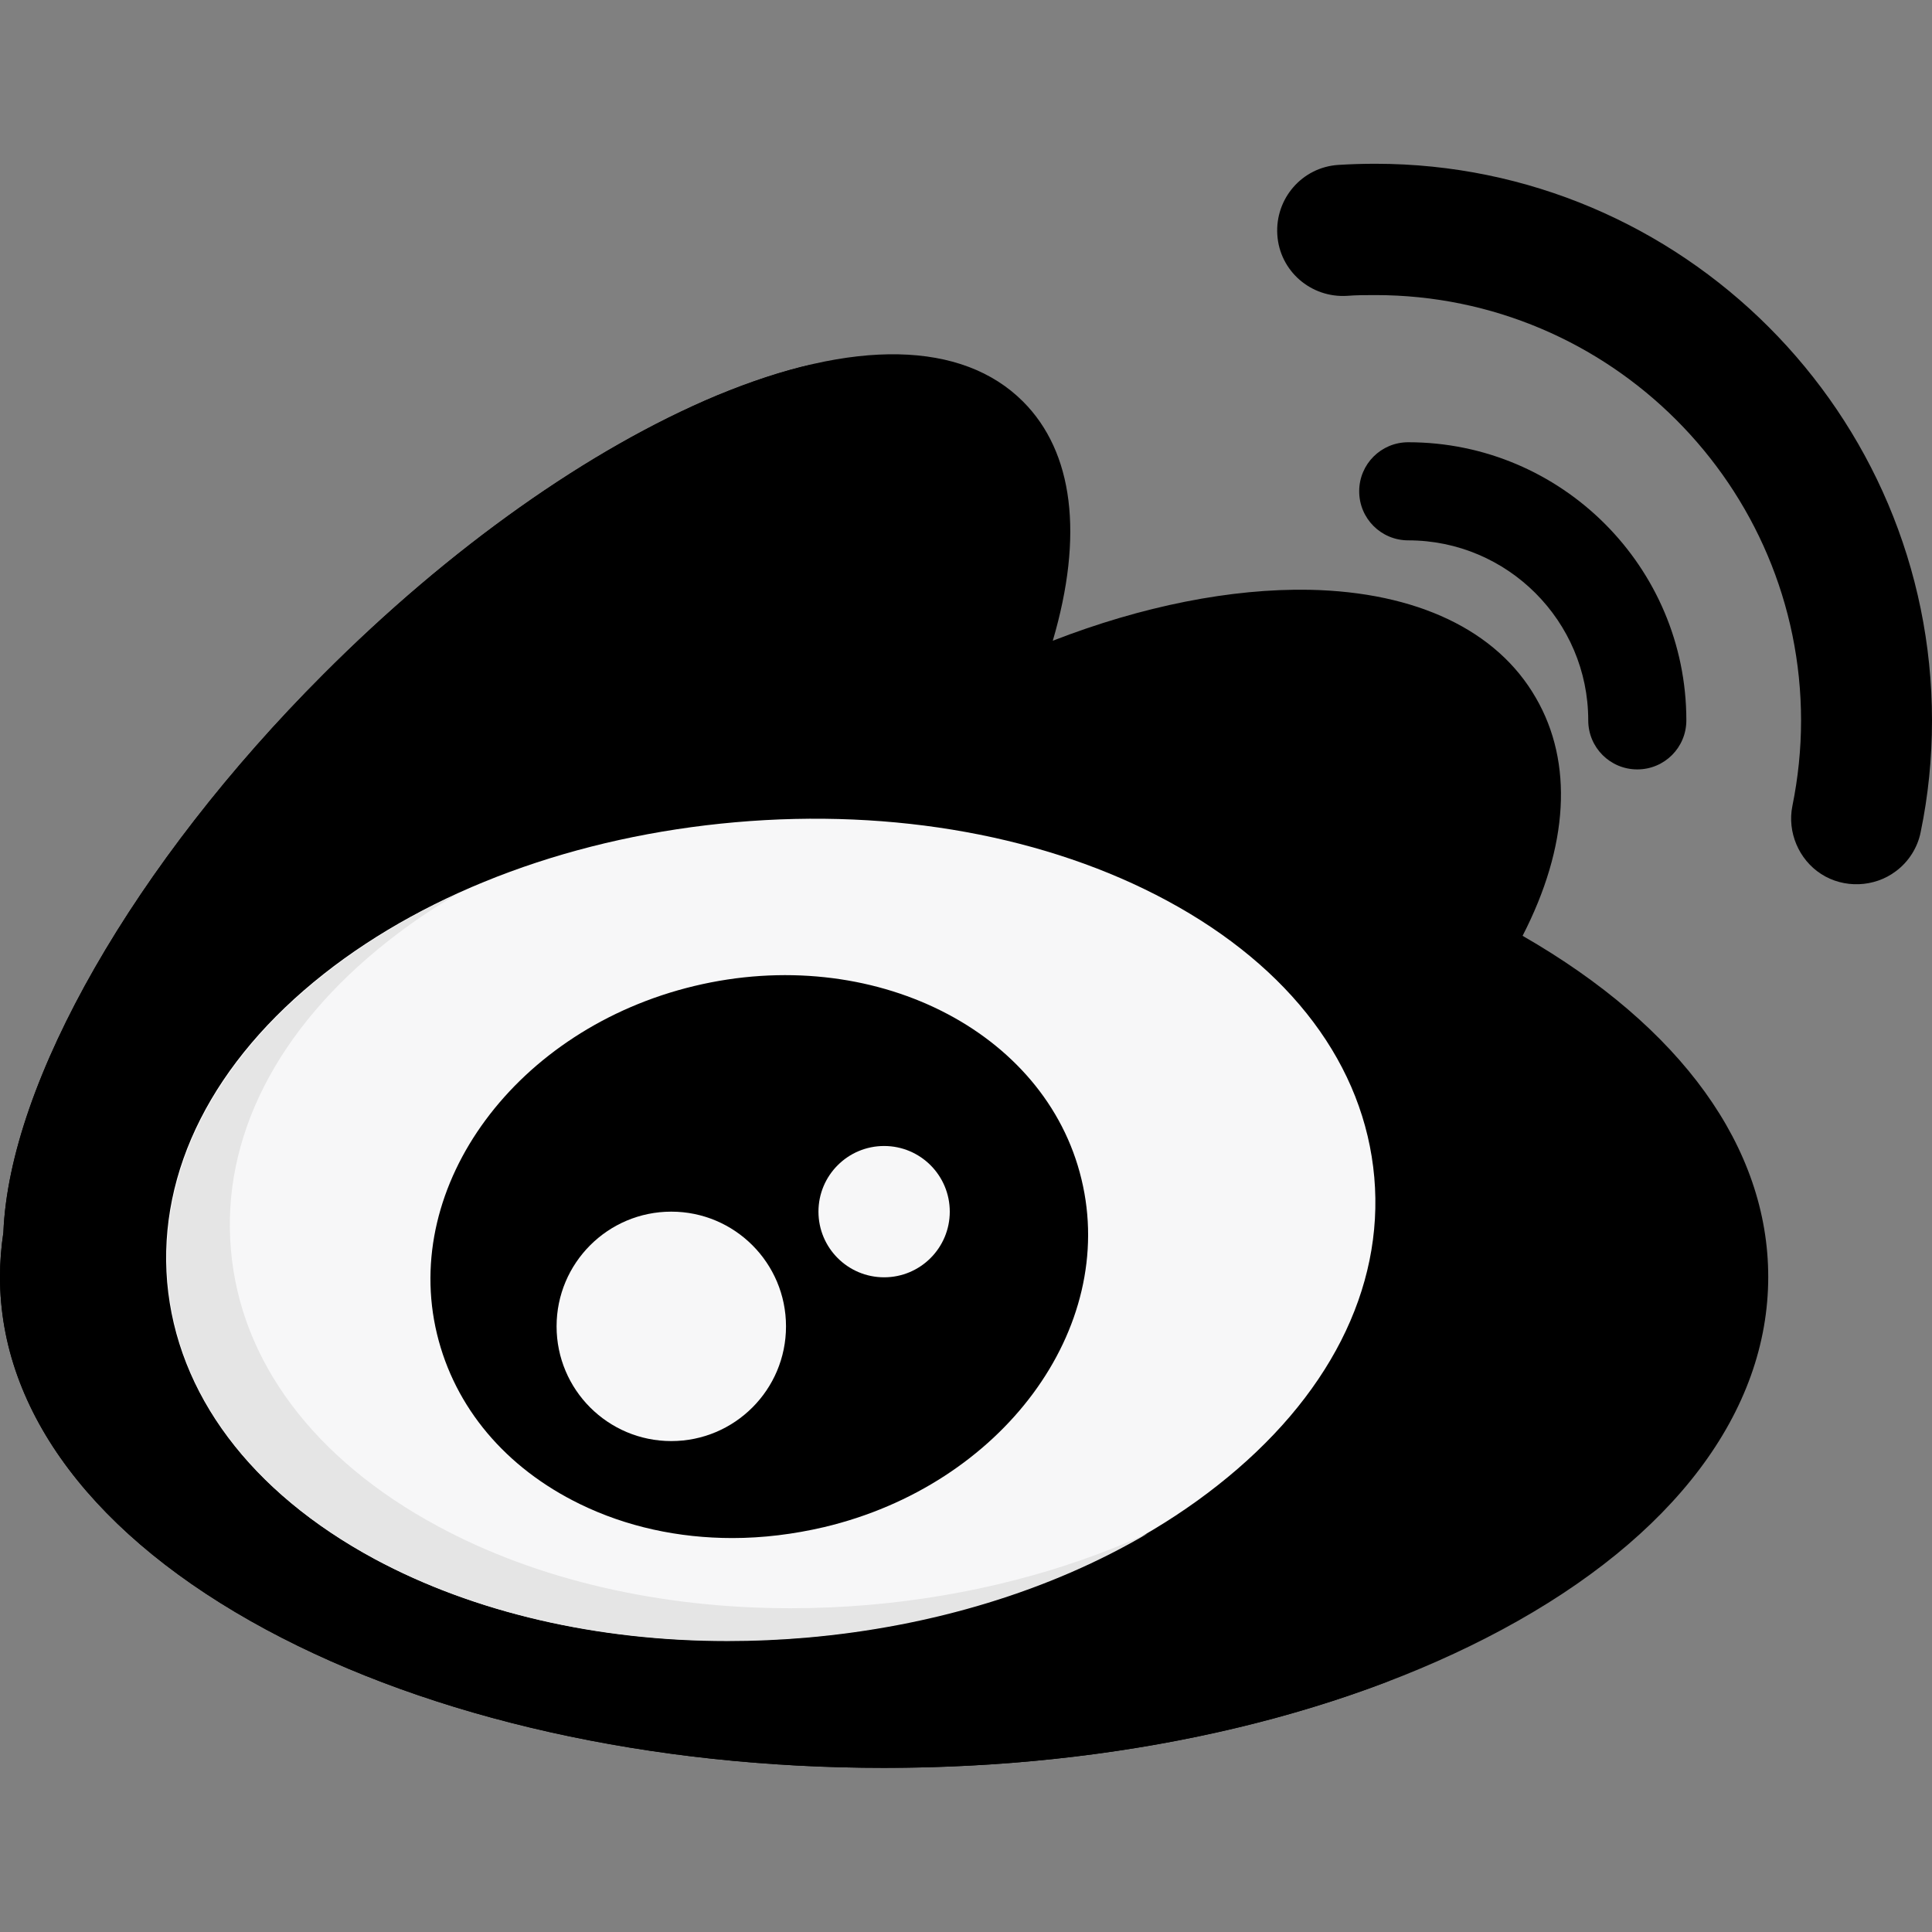
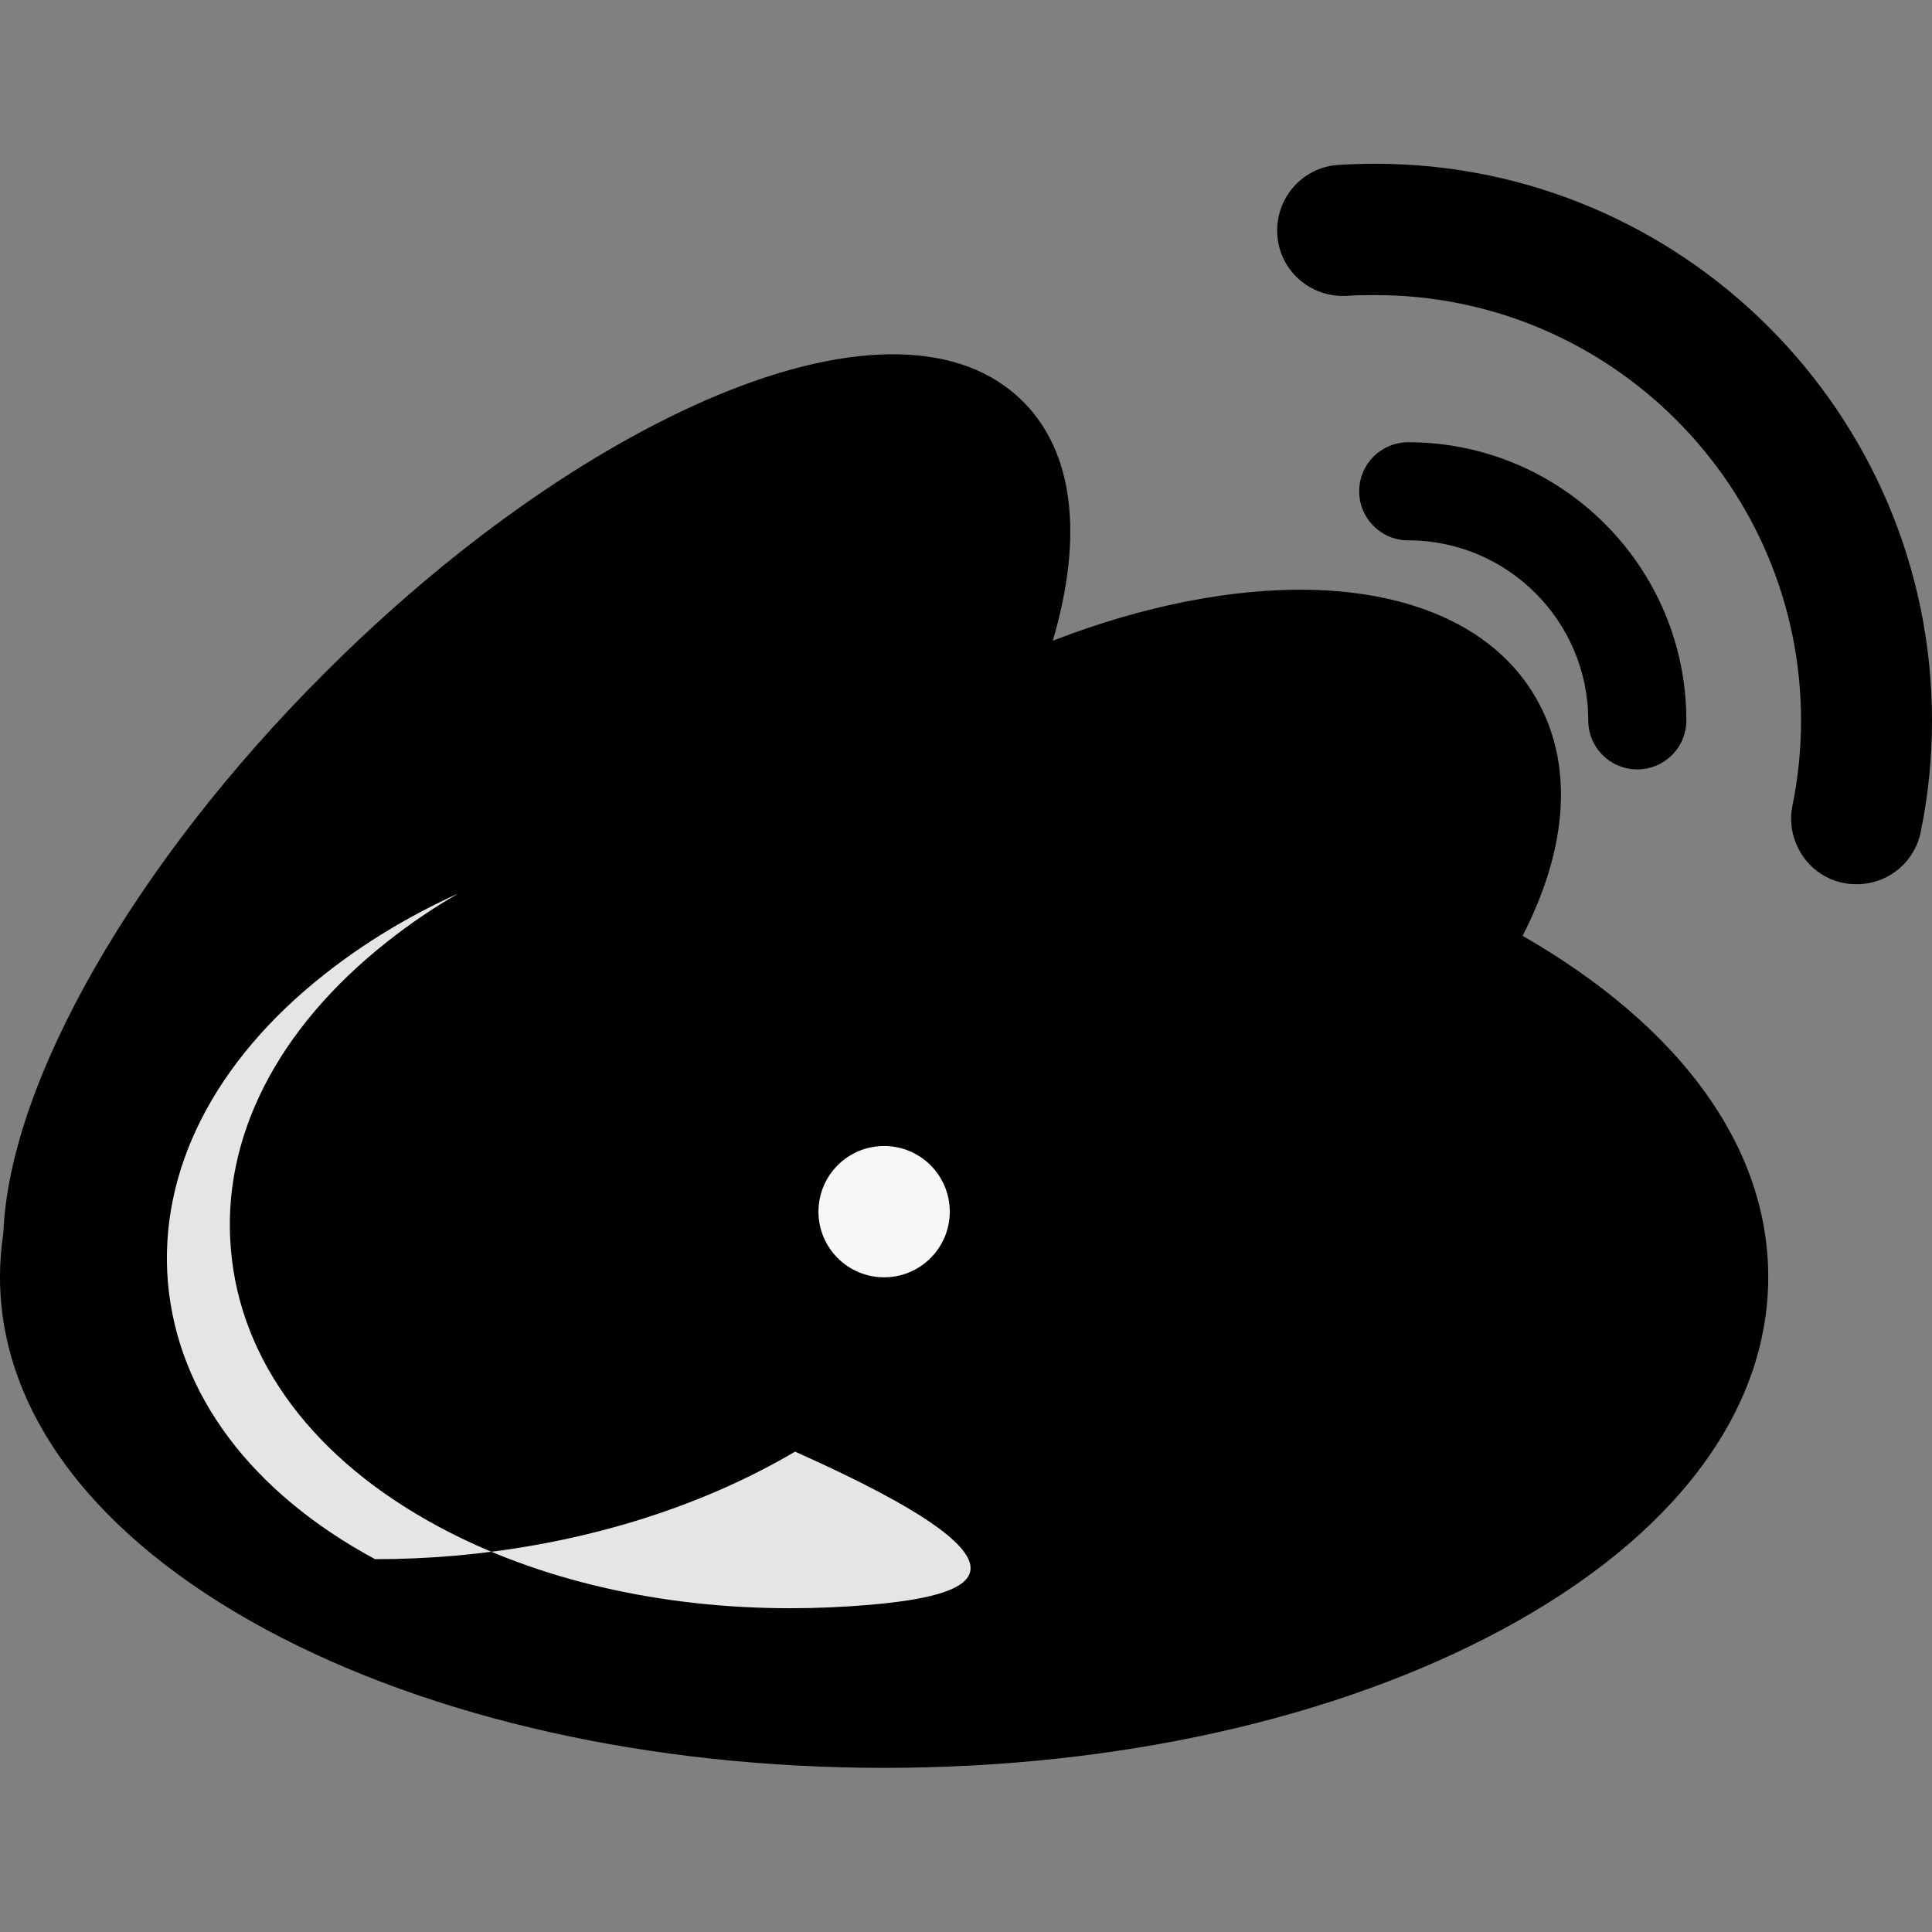
<svg xmlns="http://www.w3.org/2000/svg" version="1.1" id="Layer_1" x="0px" y="0px" viewBox="0 0 512 512" style="enable-background:new 0 0 512 512;" xml:space="preserve">
  <rect x="0" y="0" width="512" height="512" fill="#808080" stroke="none" />
  <style type="text/css">
	.st0{fill:#F7F7F8;}
	.st1{fill:#E5E5E5;}
</style>
  <path d="M403.5,248c12.2-23.7,13.5-45.9,3.5-63.1c-10.3-17.9-31.6-28-59.9-28.6c-20.8-0.4-44.4,4.3-68.1,13.5  c8.2-27.9,5.5-50-7.9-63.4c-16.1-16.1-44.9-16.7-81.1-1.6c-33.7,14.1-70.8,40.3-104.3,73.9c-50,50-83.2,108-84.8,147.9  c-0.6,4-0.9,7.9-0.9,11.8c0,35.8,25.1,69,70.6,93.5c43.9,23.6,102,36.6,163.7,36.6s119.8-13,163.7-36.6  c45.6-24.5,70.6-57.8,70.6-93.5C468.6,304.1,445.6,272.2,403.5,248z" />
-   <path d="M260.3,459.9c-61.7,0-119.8-13-163.7-36.6C51.1,398.8,26,365.6,26,329.8c0-3.9,0.3-7.8,0.9-11.8  c1.6-40,34.8-97.9,84.8-147.9c33.2-33.2,69.9-59.3,103.3-73.5c-7.9,1.8-16.2,4.6-25,8.2c-33.7,14.1-70.8,40.3-104.3,73.9  c-50,50-83.2,108-84.8,147.9c-0.6,4-0.9,7.9-0.9,11.8c0,35.8,25.1,69,70.6,93.5c43.9,23.6,102,36.6,163.7,36.6  c48.6,0,95-8.1,134-23.1C335.4,454.9,298.5,459.9,260.3,459.9z" />
-   <path class="st0" d="M364.2,312c-2.6-29.6-22.1-55.6-54.9-73.3c-31.7-17.1-72.3-24.5-114.4-20.8c-42.1,3.7-80.8,17.9-109.1,40.2  c-29.3,23.1-44,52.2-41.5,81.7c2.6,29.6,22.1,55.6,54.9,73.3c26.4,14.2,59,21.7,93.4,21.7c6.9,0,13.9-0.3,20.9-0.9  c42.1-3.7,80.8-17.9,109.1-40.2C352,370.6,366.8,341.6,364.2,312z" />
-   <path class="st1" d="M230.4,425.3c-7,0.6-14,0.9-20.9,0.9c-34.5,0-67.1-7.5-93.4-21.7c-32.9-17.7-52.4-43.8-54.9-73.3  c-2.6-29.6,12.2-58.6,41.5-81.7c5.8-4.6,12-8.8,18.7-12.7c-13,5.9-24.9,13.1-35.4,21.4c-29.3,23.1-44,52.2-41.5,81.7  c2.6,29.6,22.1,55.6,54.9,73.3c26.4,14.2,59,21.7,93.4,21.7c6.9,0,13.9-0.3,20.9-0.9c33.4-2.9,64.8-12.5,90.4-27.6  C282,416.5,256.8,423,230.4,425.3z" />
-   <path d="M286.6,312.5C277.1,273,231.1,250,184,261.3c-47.1,11.3-77.7,52.7-68.2,92.2c4.7,19.5,18.2,35.5,37.9,45.1  c12.3,6,26.1,9,40.4,9c8,0,16.2-1,24.3-2.9C265.6,393.5,296.2,352.1,286.6,312.5z" />
-   <circle class="st0" cx="177.9" cy="351.5" r="30.4" />
+   <path class="st1" d="M230.4,425.3c-7,0.6-14,0.9-20.9,0.9c-34.5,0-67.1-7.5-93.4-21.7c-32.9-17.7-52.4-43.8-54.9-73.3  c-2.6-29.6,12.2-58.6,41.5-81.7c5.8-4.6,12-8.8,18.7-12.7c-13,5.9-24.9,13.1-35.4,21.4c-29.3,23.1-44,52.2-41.5,81.7  c2.6,29.6,22.1,55.6,54.9,73.3c6.9,0,13.9-0.3,20.9-0.9c33.4-2.9,64.8-12.5,90.4-27.6  C282,416.5,256.8,423,230.4,425.3z" />
  <g>
    <path d="M373.2,117.2c-7.2,0-13,5.8-13,13s5.8,13,13,13c26.3,0,47.7,21.4,47.7,47.7c0,7.2,5.8,13,13,13s13-5.8,13-13   C446.9,150.2,413.8,117.2,373.2,117.2z" />
    <path d="M364.5,43.4c-3.3,0-6.6,0.1-9.8,0.3c-9.6,0.6-16.8,8.9-16.2,18.5c0.6,9.6,8.9,16.8,18.5,16.2c2.5-0.2,5-0.2,7.5-0.2   c62.2,0,112.8,50.6,112.8,112.8c0,7.6-0.8,15.2-2.3,22.6c-1.4,6.9,1.7,14.2,7.6,18c6,3.9,14.1,3.6,19.8-0.7   c3.4-2.5,5.8-6.3,6.6-10.4c2-9.6,3-19.6,3-29.5C512,109.6,445.8,43.4,364.5,43.4z" />
  </g>
  <circle class="st0" cx="234.3" cy="321.1" r="17.4" />
</svg>